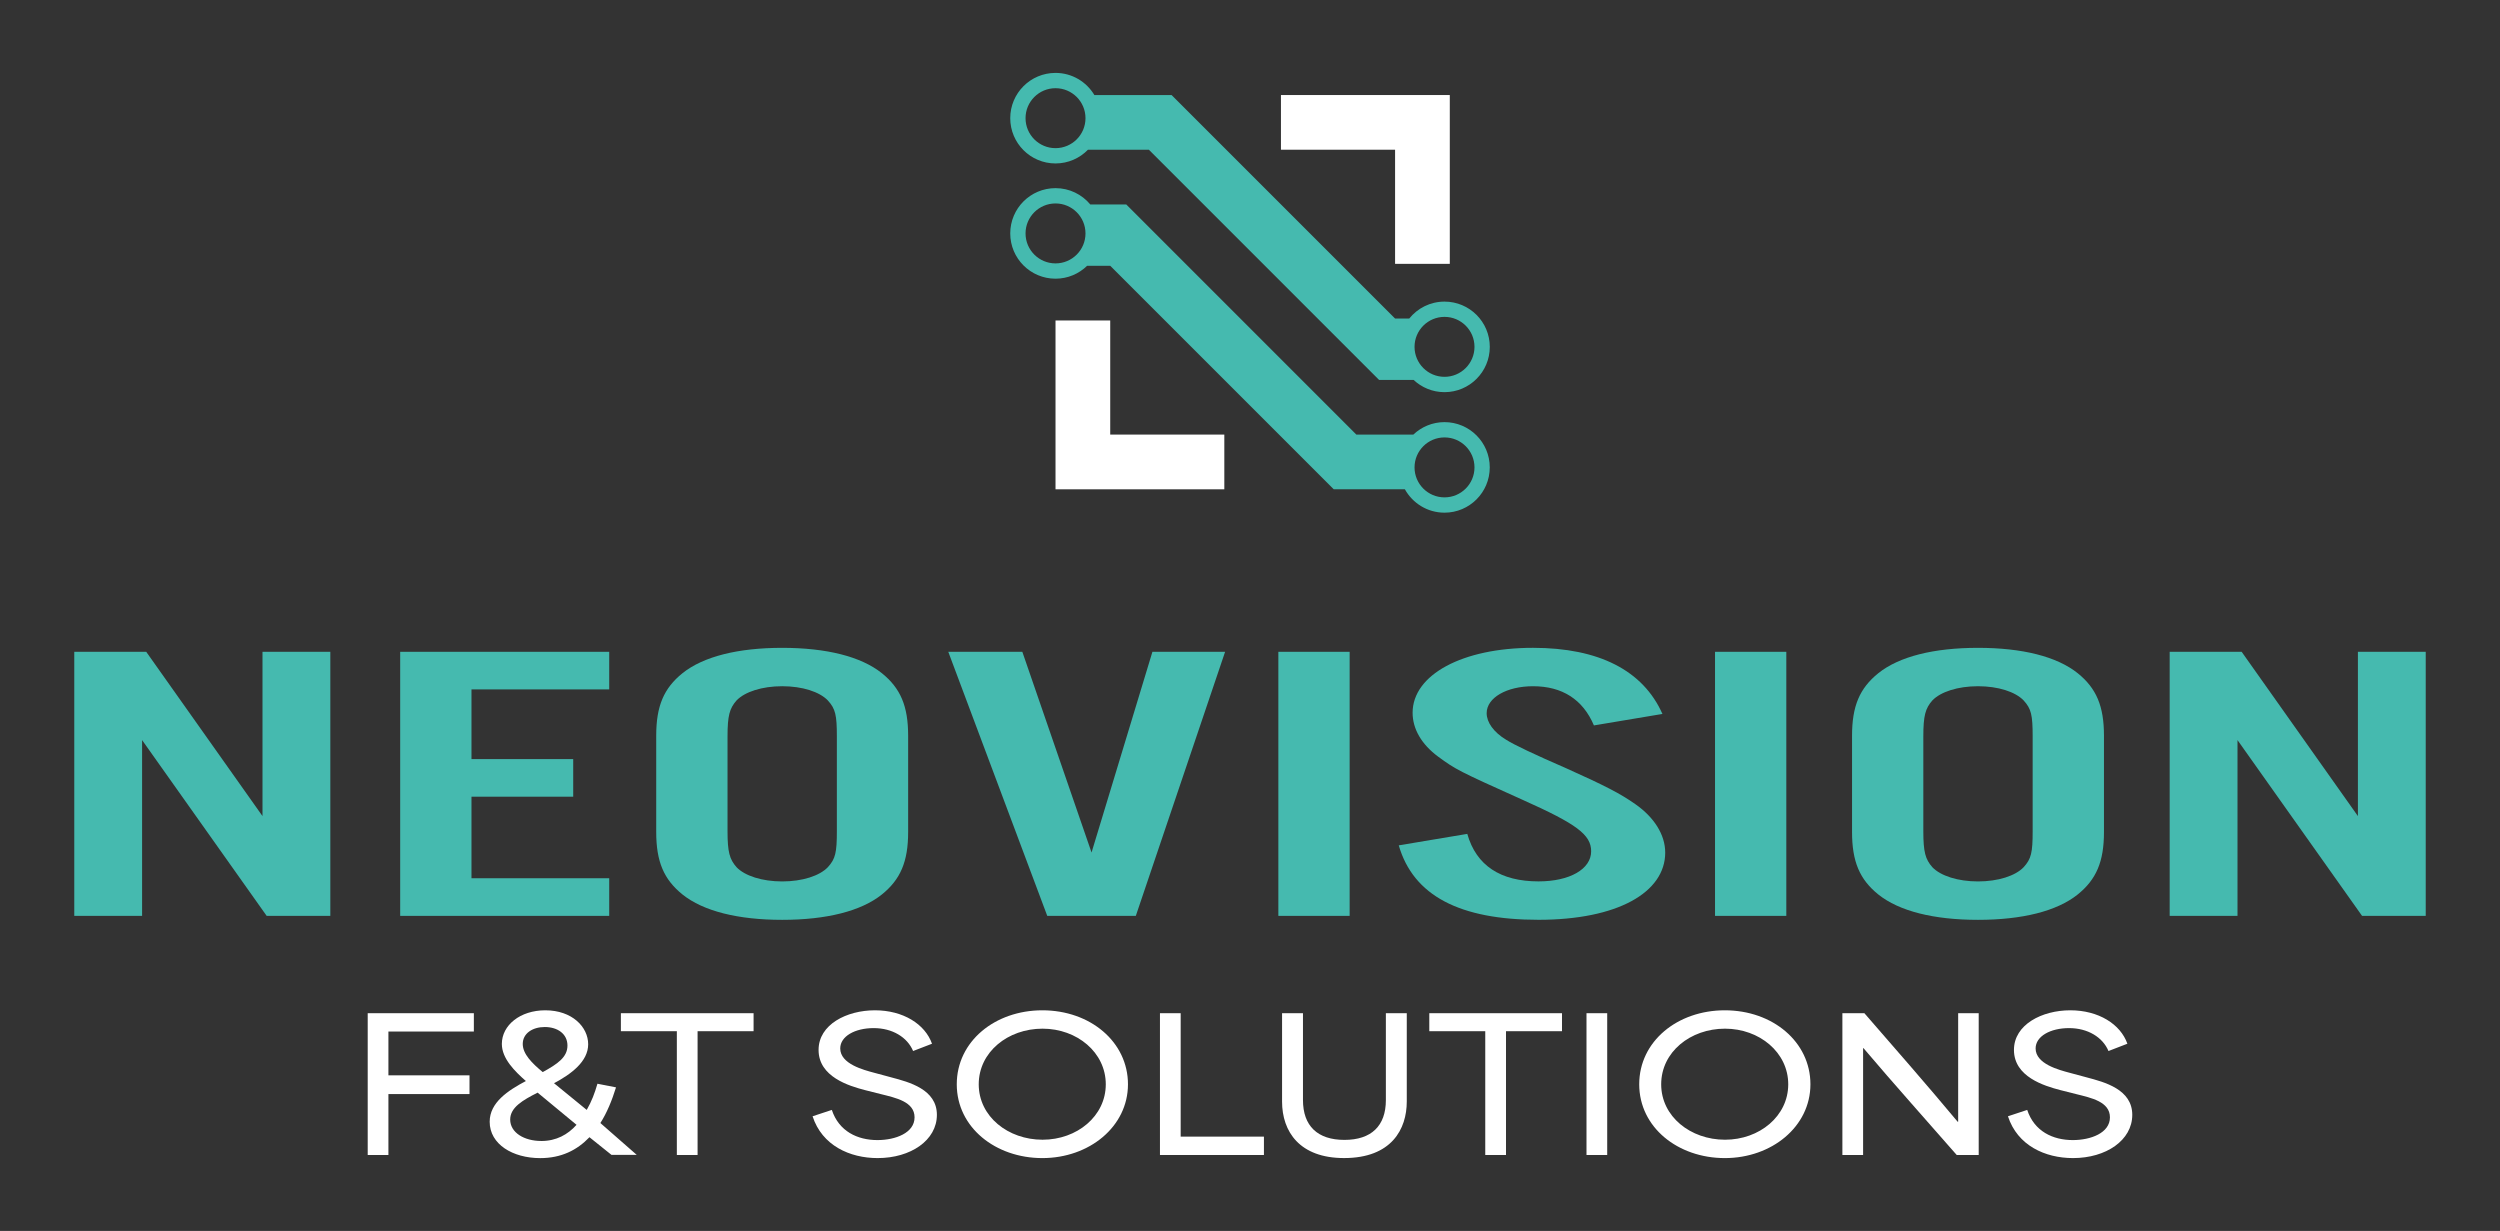
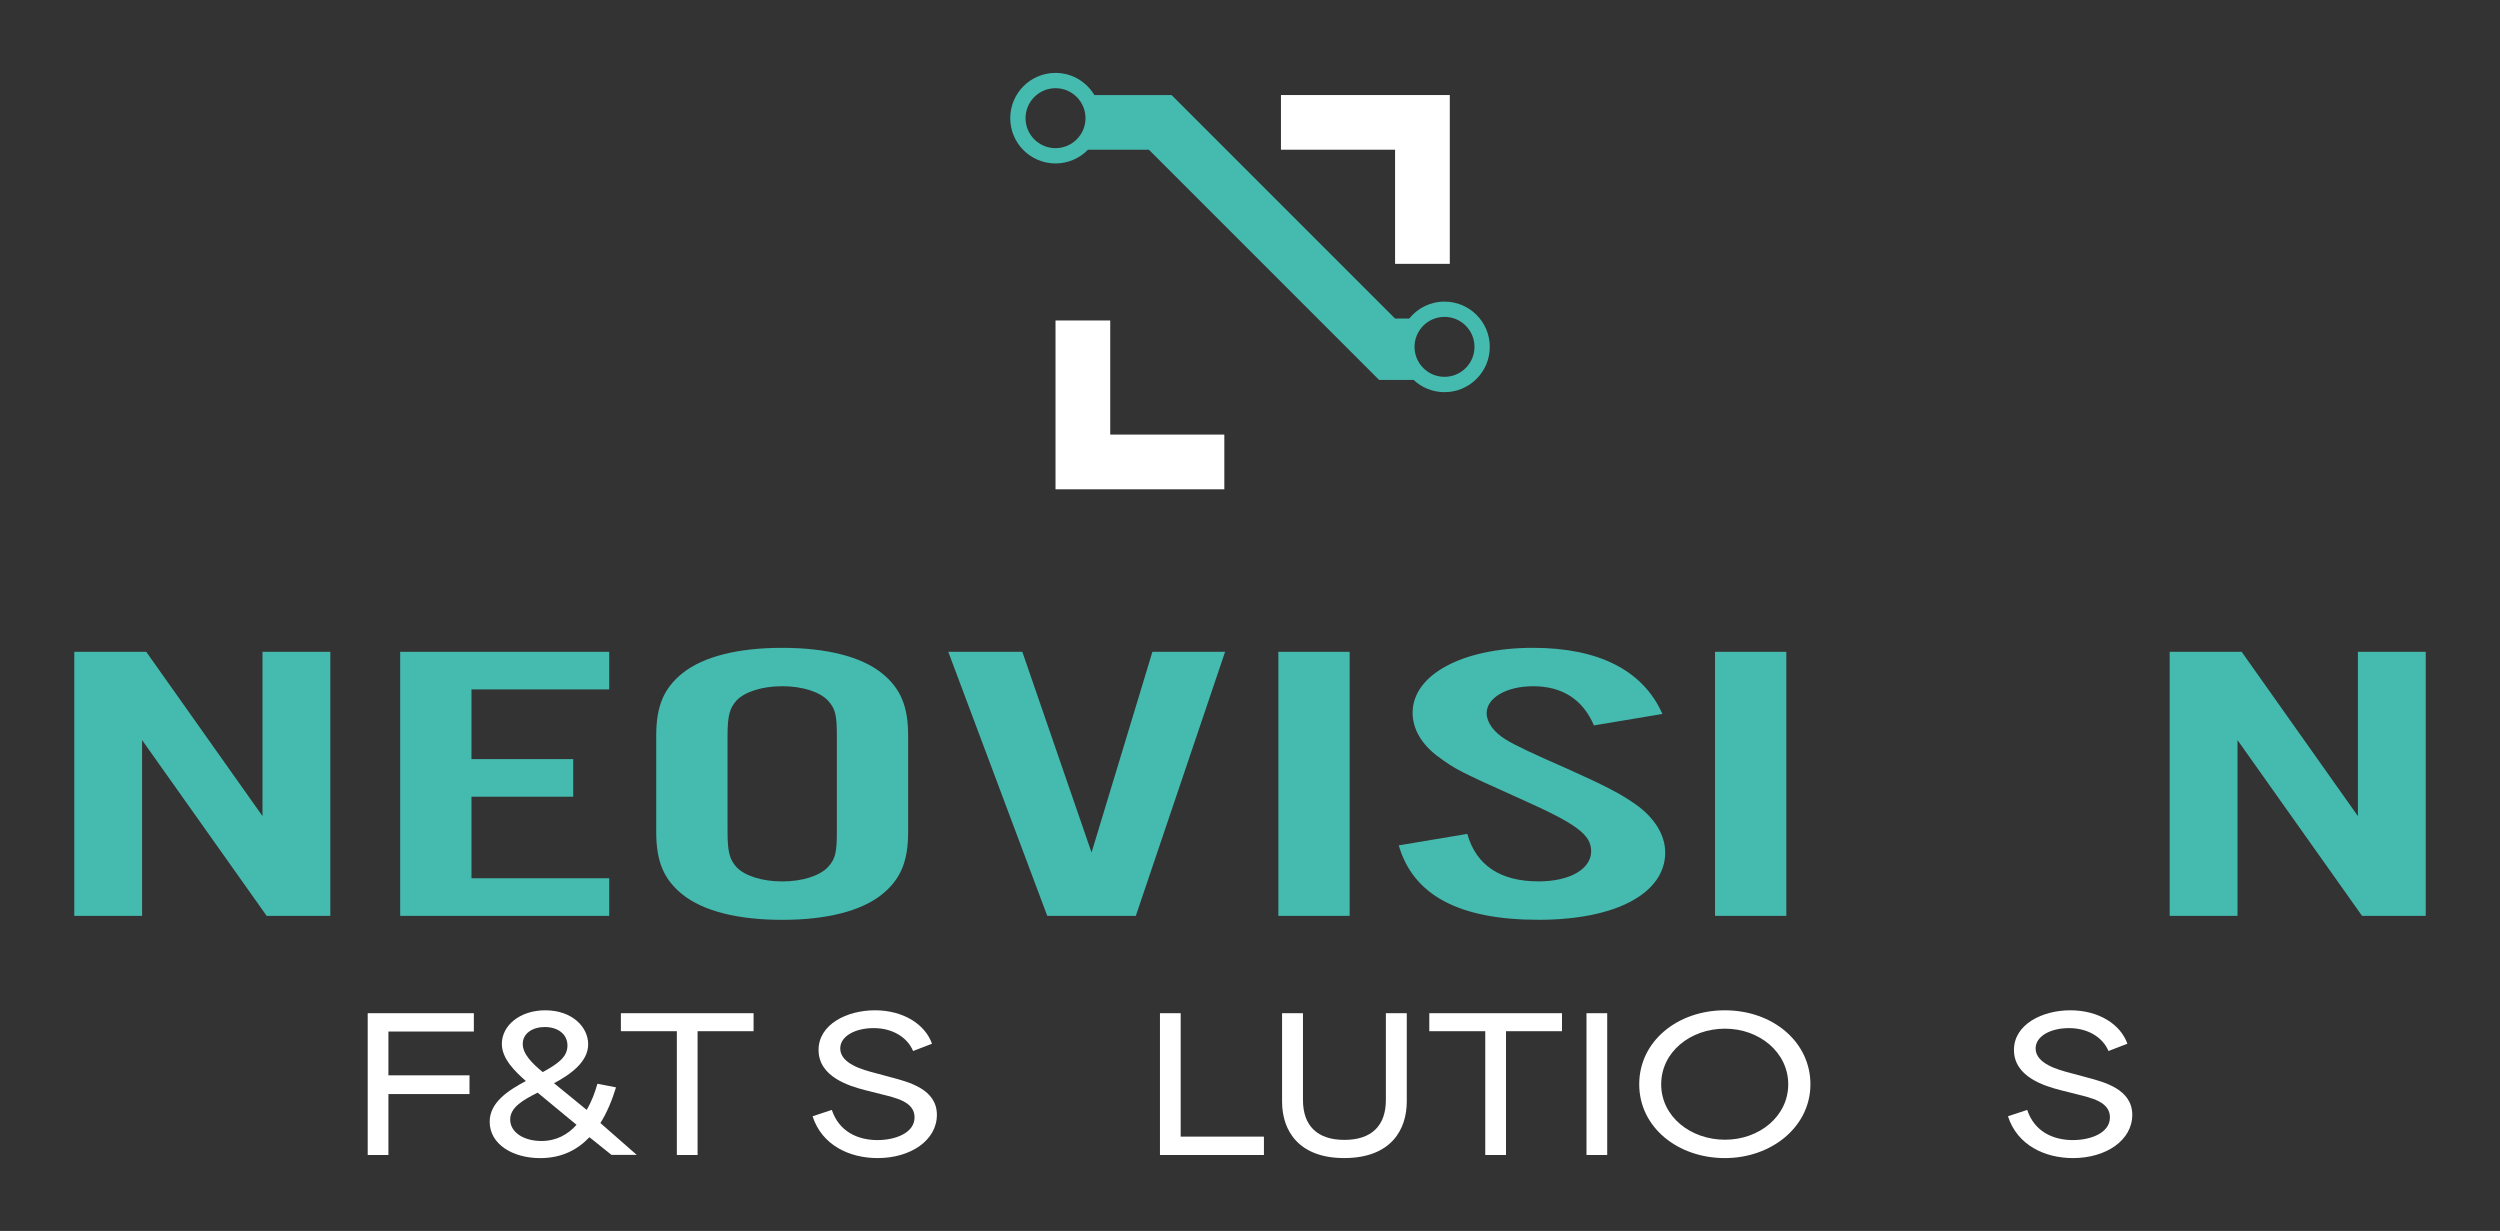
<svg xmlns="http://www.w3.org/2000/svg" id="Layer_1" viewBox="0 0 895.7 441.03">
  <rect x="0" y="0" width="895.7" height="441.03" fill="#333333" stroke="none" />
  <defs>
    <style>      .st0 {        fill: #45baaf;      }      .st1 {        fill: #fff;      }    </style>
  </defs>
  <polygon class="st0" points="94.05 292.39 52.39 233.53 26.61 233.53 26.61 328.14 50.91 328.14 50.91 265.16 95.54 328.14 118.35 328.14 118.35 233.53 94.05 233.53 94.05 292.39" />
  <polygon class="st0" points="218.27 314.66 168.92 314.66 168.92 285.44 205.37 285.44 205.37 271.97 168.92 271.97 168.92 247 218.27 247 218.27 233.53 143.38 233.53 143.38 328.14 218.27 328.14 218.27 314.66" />
  <path class="st0" d="M325.37,298.07v-34.47c0-10.64-2.73-17.02-9.42-22.41-7.44-5.96-19.84-9.08-35.71-9.08s-28.27,3.12-35.71,9.08c-6.69,5.39-9.42,11.77-9.42,22.41v34.47c0,10.64,2.73,17.02,9.42,22.41,7.44,5.96,19.84,9.08,35.71,9.08s28.27-3.12,35.71-9.08c6.69-5.39,9.42-11.77,9.42-22.41ZM299.83,297.78c0,7.66-.5,9.93-3.22,12.91-2.98,3.12-9.17,5.11-16.36,5.11s-13.39-1.99-16.37-5.11c-2.48-2.84-3.22-5.39-3.22-12.91v-33.9c0-7.52.74-10.07,3.22-12.91,2.98-3.12,9.17-5.11,16.37-5.11s13.39,1.99,16.36,5.11c2.73,2.98,3.22,5.25,3.22,12.91v33.9Z" />
  <polygon class="st0" points="412.89 233.53 391.08 305.44 366.28 233.53 339.75 233.53 375.21 328.14 406.94 328.14 438.93 233.53 412.89 233.53" />
  <rect class="st0" x="458.01" y="233.53" width="25.54" height="94.61" />
  <path class="st0" d="M596.61,305.44c0-6.38-3.97-12.62-10.66-17.3-5.46-3.83-10.66-6.52-24.55-12.77q-17.61-7.66-21.82-10.36c-4.46-2.69-6.94-6.24-6.94-9.5,0-5.53,7.19-9.65,16.61-9.65,10.41,0,17.85,4.68,21.82,14.04l24.55-4.11c-6.94-15.6-22.81-23.69-46.37-23.69-25.29,0-43.14,9.65-43.14,23.26,0,5.82,3.22,11.35,9.17,15.74,6.2,4.54,7.19,5.11,30.25,15.46,19.34,8.65,24.55,12.48,24.55,18.44,0,6.38-7.69,10.78-18.84,10.78-13.64,0-22.32-5.67-25.54-17.02l-24.55,4.11c5.21,18.01,21.82,26.67,50.09,26.67s45.38-9.79,45.38-24.11Z" />
  <rect class="st0" x="614.46" y="233.53" width="25.54" height="94.61" />
-   <path class="st0" d="M672.97,320.48c7.44,5.96,19.84,9.08,35.71,9.08s28.27-3.12,35.71-9.08c6.69-5.39,9.42-11.77,9.42-22.41v-34.47c0-10.64-2.73-17.02-9.42-22.41-7.44-5.96-19.84-9.08-35.71-9.08s-28.27,3.12-35.71,9.08c-6.69,5.39-9.42,11.77-9.42,22.41v34.47c0,10.64,2.73,17.02,9.42,22.41ZM689.09,263.88c0-7.52.74-10.07,3.22-12.91,2.98-3.12,9.17-5.11,16.37-5.11s13.39,1.99,16.36,5.11c2.73,2.98,3.22,5.25,3.22,12.91v33.9c0,7.66-.5,9.93-3.22,12.91-2.97,3.12-9.17,5.11-16.36,5.11s-13.39-1.99-16.37-5.11c-2.48-2.84-3.22-5.39-3.22-12.91v-33.9Z" />
  <polygon class="st0" points="844.79 233.53 844.79 292.39 803.14 233.53 777.35 233.53 777.35 328.14 801.65 328.14 801.65 265.16 846.28 328.14 869.09 328.14 869.09 233.53 844.79 233.53" />
  <path class="st1" d="M131.74,413.81h7.42v-21.82h29.05v-6.71h-29.05v-15.7h30.61v-6.58h-38.03v50.8Z" />
  <path class="st1" d="M220.69,389.58l-6.64-1.3c-.98,3.39-2.08,6.32-3.84,9.38l-11.72-9.57c6.06-3.19,12.24-7.75,12.24-13.94s-5.73-12.18-15.37-12.18c-8.99,0-15.56,5.34-15.56,12.05,0,5.28,4.69,9.83,8.6,13.29-6.38,3.39-12.96,7.68-12.96,14.59,0,8.08,8.27,13.03,18.1,13.03,7.49,0,13.16-2.8,17.65-7.49l7.88,6.32h9.05l-13.02-11.4c2.34-3.65,4.17-8.14,5.6-12.76ZM187.29,374.02c0-3.78,3.52-6.06,7.88-6.06,4.62,0,8.14,2.47,8.14,6.64s-3.52,6.58-8.86,9.51c-3.78-3.13-7.16-6.45-7.16-10.09ZM193.93,408.79c-6.12,0-11.14-3-11.14-7.68,0-4.36,4.56-6.97,9.83-9.64l13.94,11.53c-3.13,3.52-7.29,5.8-12.63,5.8Z" />
  <polygon class="st1" points="222.45 369.46 242.5 369.46 242.5 413.81 249.93 413.81 249.93 369.46 269.99 369.46 269.99 363.01 222.45 363.01 222.45 369.46" />
  <path class="st1" d="M319.34,386l-6.06-1.63c-3.91-1.04-12.24-3.19-12.24-8.73,0-4.36,5.27-7.29,11.98-7.29s12.05,3.26,14.13,8.21l6.77-2.61c-2.48-7.03-10.35-11.98-20.45-11.98s-20.19,5.08-20.19,14.2c0,9.64,10.88,12.89,16.61,14.39l5.67,1.43c5.47,1.37,12.11,2.74,12.11,8.34s-6.9,8.14-13.29,8.14c-7.16,0-13.81-3.13-16.35-10.81l-6.9,2.28c3.39,10.48,13.35,14.98,23.31,14.98,11.85,0,21.23-6.38,21.23-15.5s-9.9-11.72-16.35-13.42Z" />
-   <path class="st1" d="M373.46,361.97c-16.93,0-30.67,11.07-30.67,26.51s13.87,26.44,30.67,26.44,30.67-11.27,30.67-26.44-13.48-26.51-30.67-26.51ZM373.52,408.34c-12.31,0-22.86-8.27-22.86-19.86s10.48-19.93,22.86-19.93,22.66,8.53,22.66,19.93-10.29,19.86-22.66,19.86Z" />
  <path class="st1" d="M423.01,363.01h-7.42v50.8h37.25v-6.58h-29.83v-44.22Z" />
  <path class="st1" d="M496.53,394.14c0,9.25-5.21,14.26-14.85,14.26s-14.85-5.01-14.85-14.26v-31.13h-7.49v31.65c0,10.81,6.32,20.25,22.21,20.25,17.06,0,22.47-10.42,22.47-20.25v-31.65h-7.49v31.13Z" />
  <polygon class="st1" points="512.09 369.46 532.14 369.46 532.14 413.81 539.57 413.81 539.57 369.46 559.63 369.46 559.63 363.01 512.09 363.01 512.09 369.46" />
  <rect class="st1" x="568.41" y="363.01" width="7.42" height="50.8" />
  <path class="st1" d="M617.97,361.97c-16.93,0-30.67,11.07-30.67,26.51s13.87,26.44,30.67,26.44,30.67-11.27,30.67-26.44-13.48-26.51-30.67-26.51ZM618.03,408.34c-12.31,0-22.86-8.27-22.86-19.86s10.49-19.93,22.86-19.93,22.66,8.53,22.66,19.93-10.29,19.86-22.66,19.86Z" />
-   <path class="st1" d="M701.58,401.89h-.2c-11.07-13.29-23.12-27.03-33.41-38.88h-7.88v50.8h7.42v-38.29h.13c11.2,13.22,22.4,25.66,33.41,38.29h7.88v-50.8h-7.36v38.88Z" />
  <path class="st1" d="M747.62,386l-6.06-1.63c-3.91-1.04-12.24-3.19-12.24-8.73,0-4.36,5.28-7.29,11.98-7.29s12.05,3.26,14.13,8.21l6.77-2.61c-2.47-7.03-10.35-11.98-20.45-11.98s-20.19,5.08-20.19,14.2c0,9.64,10.88,12.89,16.61,14.39l5.67,1.43c5.47,1.37,12.11,2.74,12.11,8.34s-6.9,8.14-13.29,8.14c-7.16,0-13.81-3.13-16.35-10.81l-6.9,2.28c3.39,10.48,13.35,14.98,23.31,14.98,11.85,0,21.23-6.38,21.23-15.5s-9.9-11.72-16.35-13.42Z" />
  <polygon class="st1" points="499.83 94.53 519.43 94.53 519.43 34.05 458.94 34.05 458.94 53.64 499.83 53.64 499.83 94.53" />
  <polygon class="st1" points="378.17 114.82 378.17 175.31 438.65 175.31 438.65 155.7 397.77 155.7 397.77 114.82 378.17 114.82" />
  <path class="st0" d="M378.17,58.56c4.56,0,8.67-1.89,11.62-4.91h21.84l82.46,82.46h12.37c2.9,2.72,6.79,4.39,11.08,4.39,8.96,0,16.22-7.26,16.22-16.22s-7.26-16.22-16.22-16.22c-5.12,0-9.67,2.37-12.64,6.07h-5.07l-80.08-80.08h-27.66c-2.83-4.74-8-7.93-13.92-7.93-8.96,0-16.22,7.26-16.22,16.22s7.26,16.22,16.22,16.22ZM517.54,113.53c5.93,0,10.74,4.81,10.74,10.74s-4.81,10.74-10.74,10.74-10.74-4.81-10.74-10.74,4.81-10.74,10.74-10.74ZM378.17,31.6c5.93,0,10.74,4.81,10.74,10.74s-4.81,10.74-10.74,10.74-10.74-4.81-10.74-10.74,4.81-10.74,10.74-10.74Z" />
-   <path class="st0" d="M378.17,99.85c4.41,0,8.41-1.77,11.33-4.63h8.27l80.08,80.08h25.49c2.77,4.99,8.08,8.38,14.19,8.38,8.96,0,16.22-7.26,16.22-16.22s-7.26-16.22-16.22-16.22c-4.33,0-8.25,1.71-11.16,4.47h-20.41l-82.45-82.46h-12.88c-2.98-3.57-7.45-5.84-12.46-5.84-8.96,0-16.22,7.26-16.22,16.22s7.26,16.22,16.22,16.22ZM517.54,156.72c5.93,0,10.74,4.81,10.74,10.74s-4.81,10.74-10.74,10.74-10.74-4.81-10.74-10.74,4.81-10.74,10.74-10.74ZM378.17,72.89c5.93,0,10.74,4.81,10.74,10.74s-4.81,10.74-10.74,10.74-10.74-4.81-10.74-10.74,4.81-10.74,10.74-10.74Z" />
</svg>